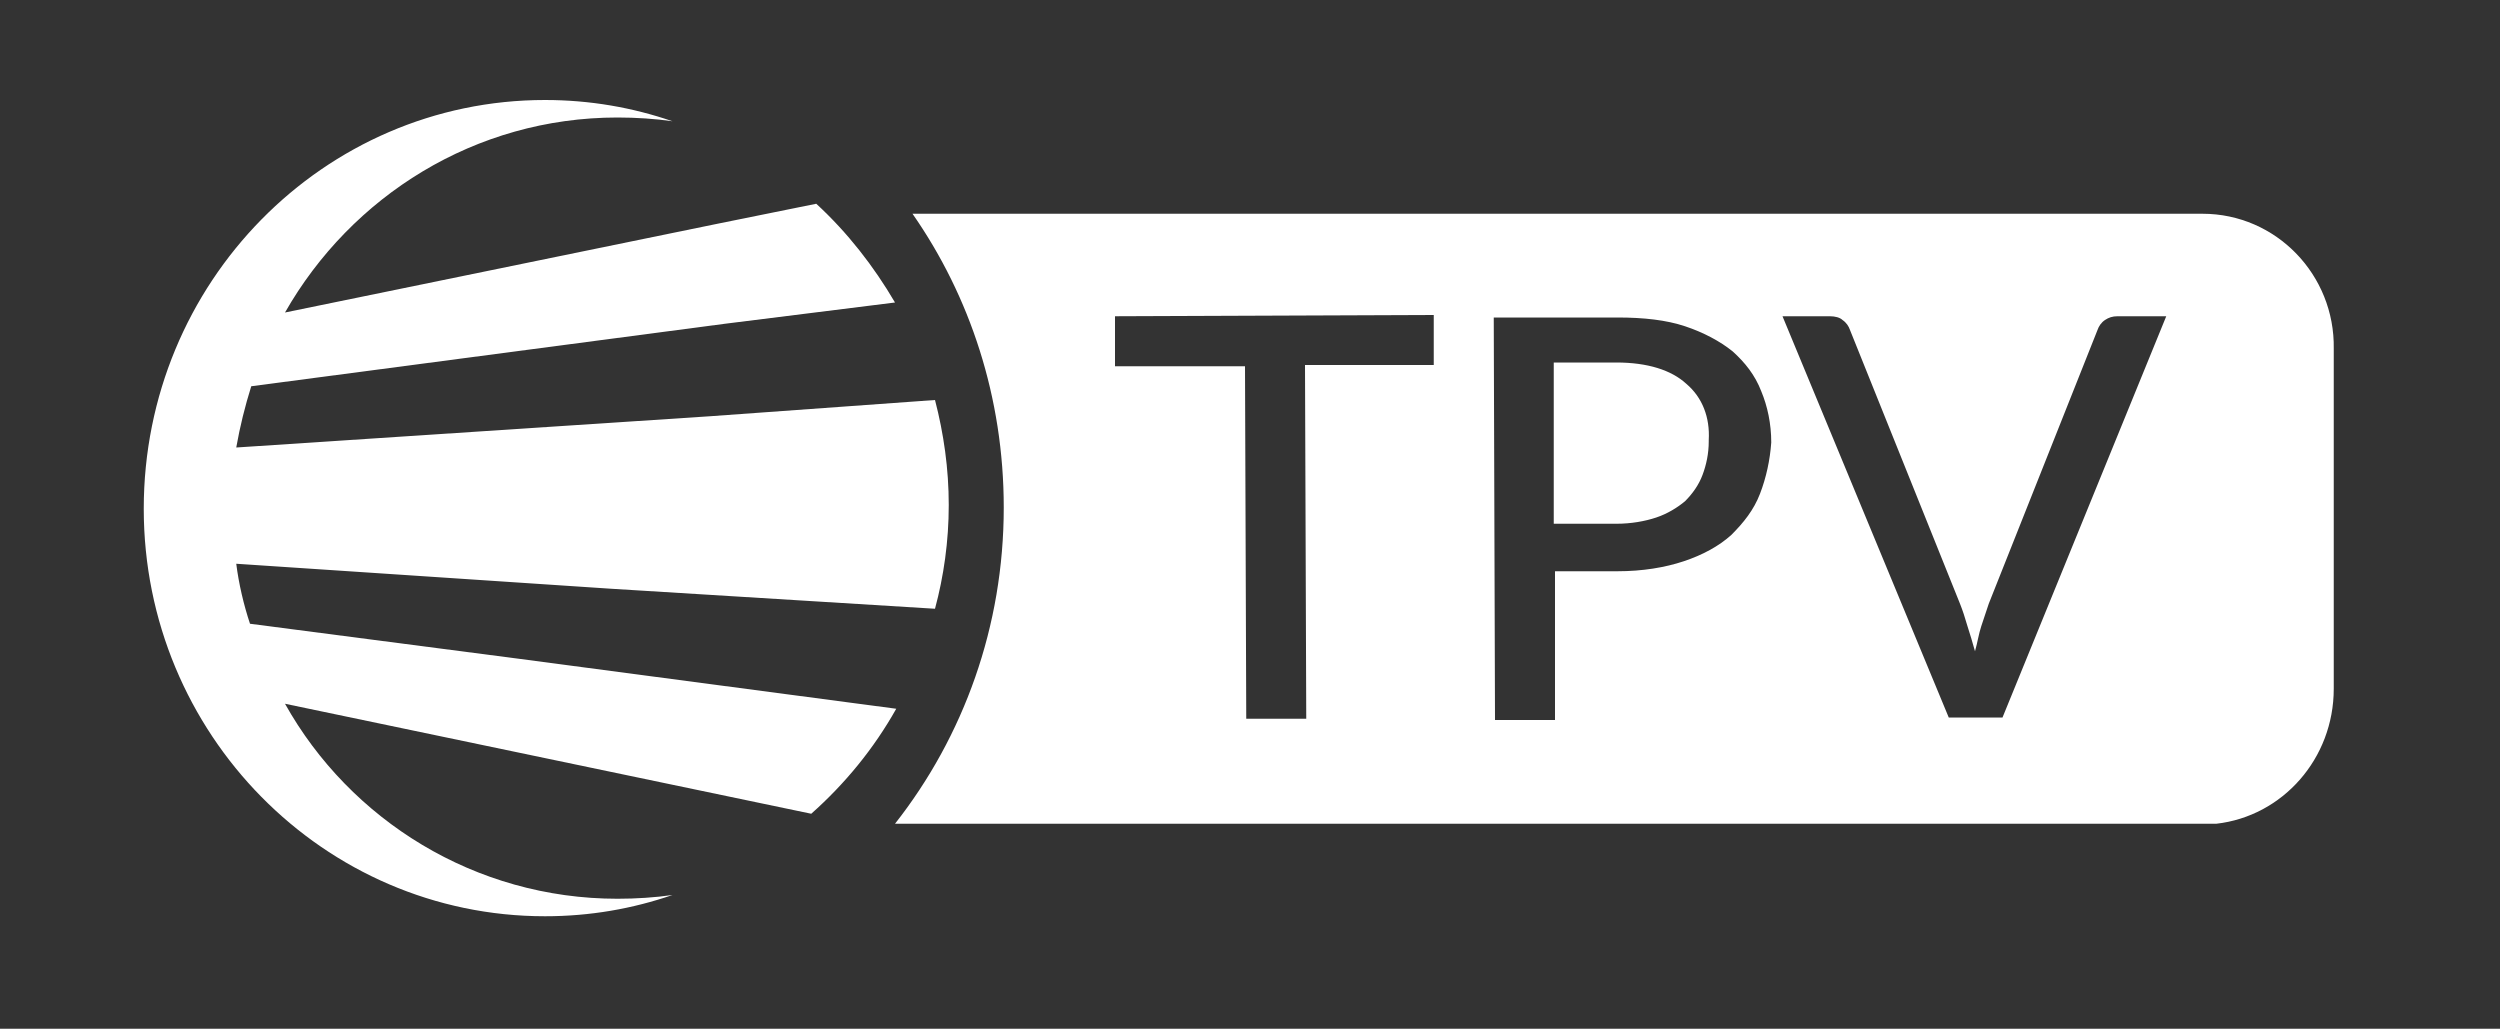
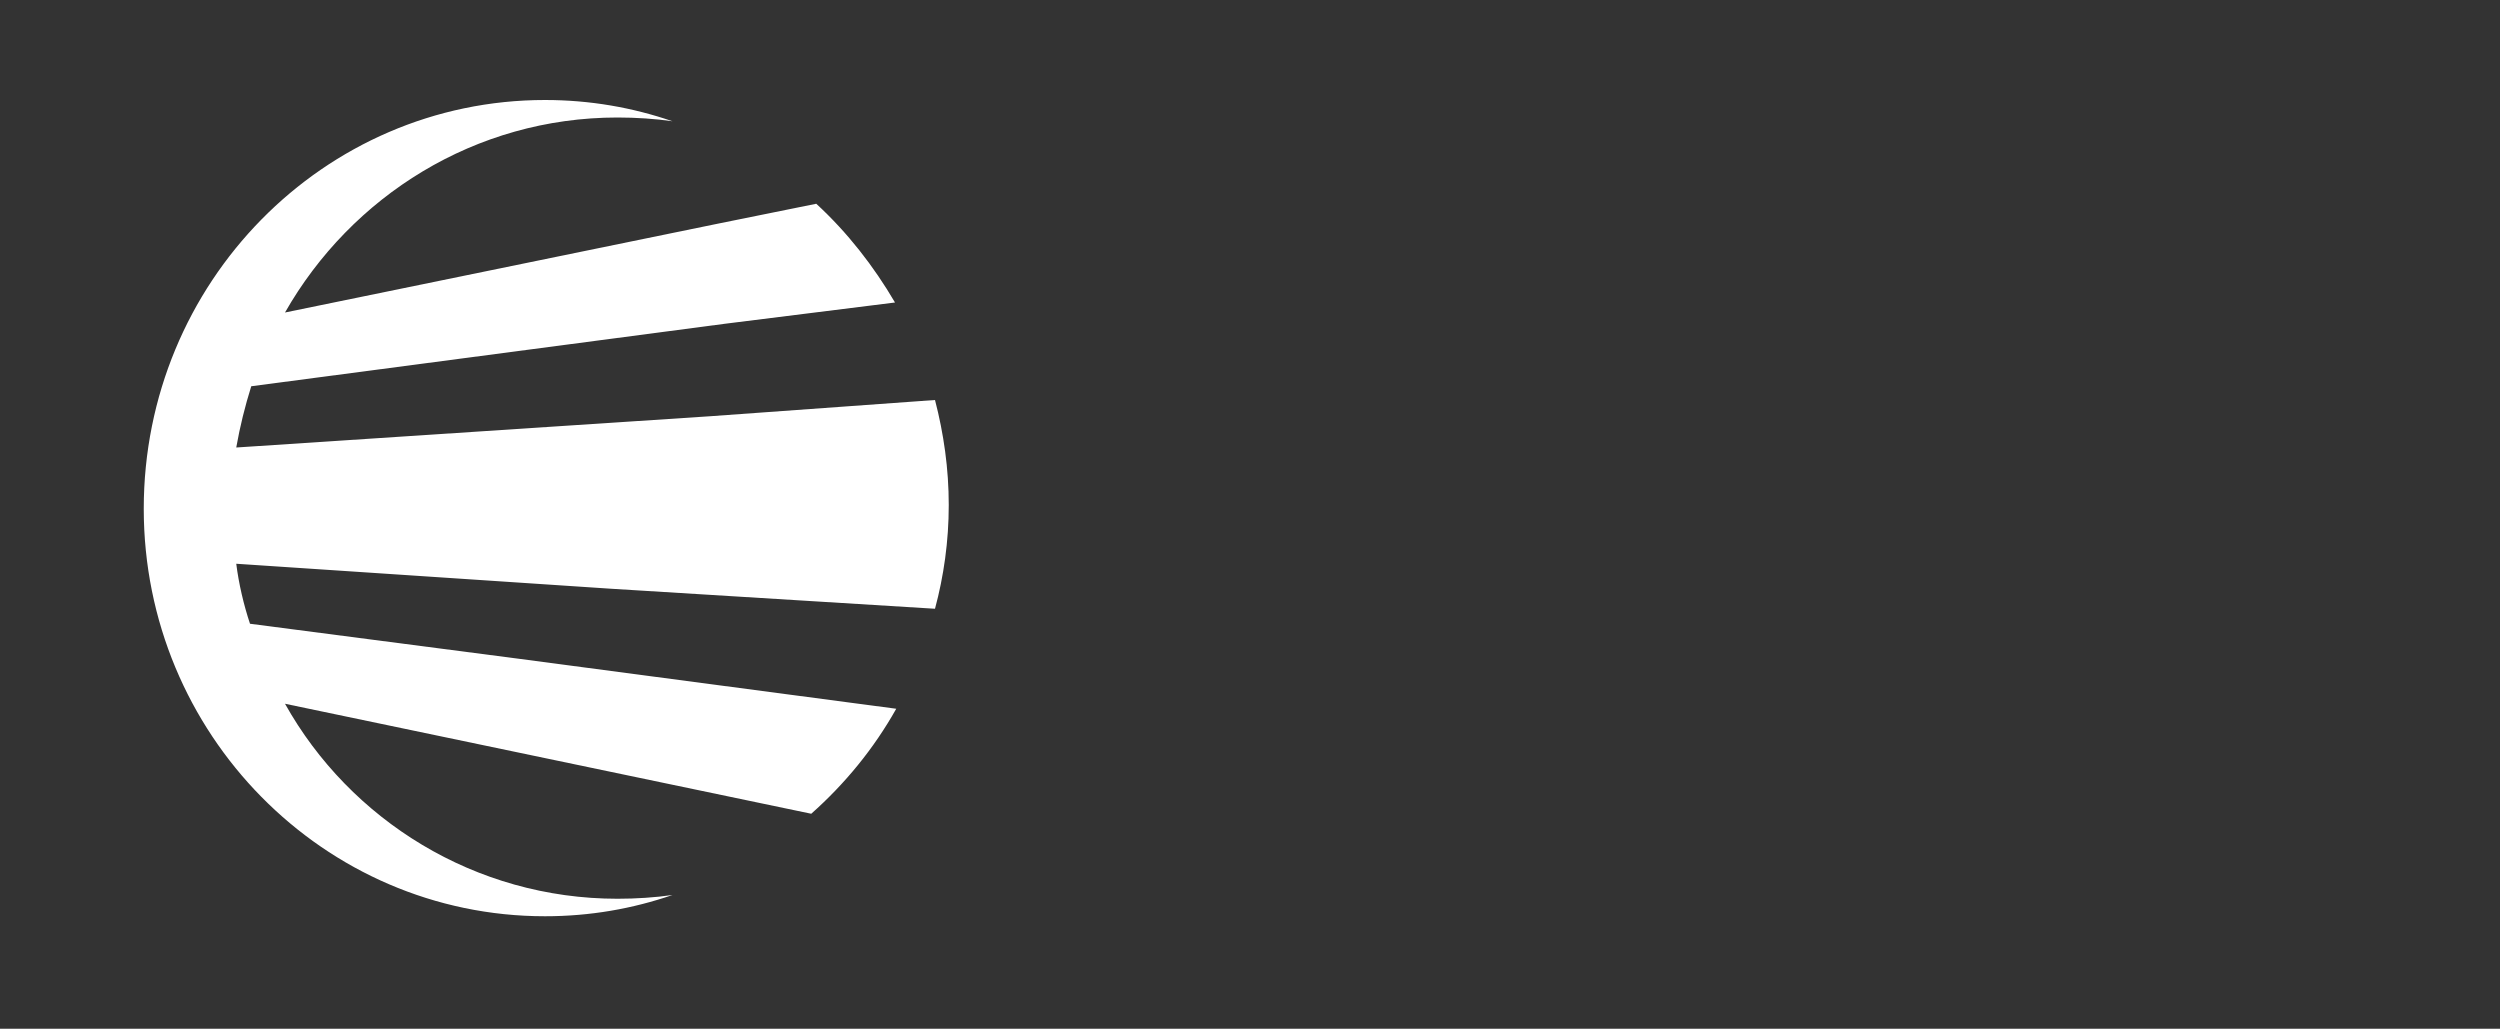
<svg xmlns="http://www.w3.org/2000/svg" version="1.1" id="Capa_1" x="0px" y="0px" viewBox="0 0 200 82.3" style="enable-background:new 0 0 200 82.3;" xml:space="preserve">
  <rect x="0" y="0" width="200" height="82.3" fill="#333333" stroke="none" />
  <style type="text/css">
	.st0{fill:#FFFFFF;}
</style>
  <g>
    <g>
      <path class="st0" d="M48.9,47.1l-30-2c0.2,1.6,0.6,3.3,1.1,4.8l21.5,2.8l30.2,4c-1.8,3.2-4.1,6-6.8,8.4l-42.1-8.8    C28,65.6,38,71.9,49.4,71.9c1.5,0,3-0.1,4.4-0.3c-3.2,1.1-6.6,1.7-10.2,1.7c-17.7,0-32.1-14.6-32.1-32.6C11.5,22.6,25.9,8,43.6,8    c3.6,0,7,0.6,10.2,1.7c-1.4-0.2-2.9-0.3-4.4-0.3c-11.4,0-21.3,6.3-26.6,15.6l34.6-7.1l7.9-1.6c2.5,2.3,4.6,5,6.3,7.9L58,25.9    l-37.9,5c-0.5,1.6-0.9,3.2-1.2,4.9l37.9-2.5L74.8,32c0.7,2.7,1.1,5.5,1.1,8.4c0,2.9-0.4,5.7-1.1,8.3L48.9,47.1z" />
    </g>
-     <path class="st0" d="M134.9,30.7c-1.2-1.1-3.1-1.7-5.6-1.7l-5,0l0,12.8l5,0c1.2,0,2.3-0.2,3.2-0.5c0.9-0.3,1.7-0.8,2.3-1.3   c0.6-0.6,1.1-1.3,1.4-2.1c0.3-0.8,0.5-1.7,0.5-2.7C136.8,33.4,136.2,31.8,134.9,30.7z M134.9,30.7c-1.2-1.1-3.1-1.7-5.6-1.7l-5,0   l0,12.8l5,0c1.2,0,2.3-0.2,3.2-0.5c0.9-0.3,1.7-0.8,2.3-1.3c0.6-0.6,1.1-1.3,1.4-2.1c0.3-0.8,0.5-1.7,0.5-2.7   C136.8,33.4,136.2,31.8,134.9,30.7z M176.2,17.1H73c4.6,6.6,7.3,14.7,7.3,23.5c0,9.5-3.2,18.3-8.7,25.3h105.7   c5.3-0.6,9.4-5.2,9.4-10.8V27.9C186.8,22,182.1,17.1,176.2,17.1z M104.5,57.5l-4.8,0l-0.1-28.2l-10.4,0l0-4l25.5-0.1l0,4l-10.3,0   L104.5,57.5z M140.8,39.5c-0.5,1.3-1.3,2.3-2.3,3.3c-1,0.9-2.3,1.6-3.8,2.1c-1.5,0.5-3.3,0.8-5.3,0.8l-5,0l0,11.9l-4.8,0l-0.1-32.2   l9.9,0c2.1,0,3.9,0.2,5.4,0.7c1.5,0.5,2.8,1.2,3.8,2c1,0.9,1.8,1.9,2.3,3.2c0.5,1.2,0.8,2.6,0.8,4.1   C141.6,36.8,141.3,38.2,140.8,39.5z M160.2,57.4l-4.3,0l-13.3-32.1h3.8c0.4,0,0.8,0.1,1,0.3c0.3,0.2,0.5,0.5,0.6,0.8l8.8,21.9   c0.2,0.5,0.4,1.1,0.6,1.8c0.2,0.6,0.4,1.3,0.6,2c0.2-0.7,0.3-1.4,0.5-2c0.2-0.6,0.4-1.2,0.6-1.8l8.7-21.9c0.1-0.3,0.3-0.6,0.6-0.8   c0.3-0.2,0.6-0.3,1-0.3l3.9,0L160.2,57.4z M129.3,29.1l-5,0l0,12.8l5,0c1.2,0,2.3-0.2,3.2-0.5c0.9-0.3,1.7-0.8,2.3-1.3   c0.6-0.6,1.1-1.3,1.4-2.1c0.3-0.8,0.5-1.7,0.5-2.7c0-1.9-0.6-3.5-1.9-4.6C133.7,29.6,131.8,29.1,129.3,29.1z" />
  </g>
</svg>